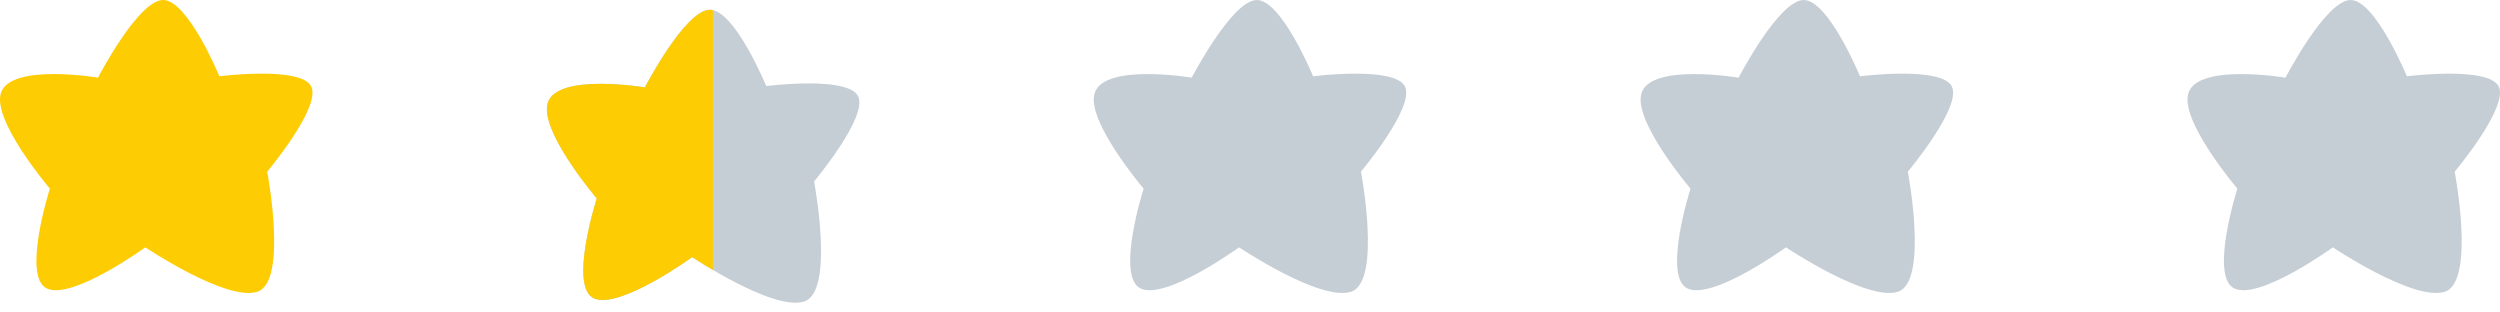
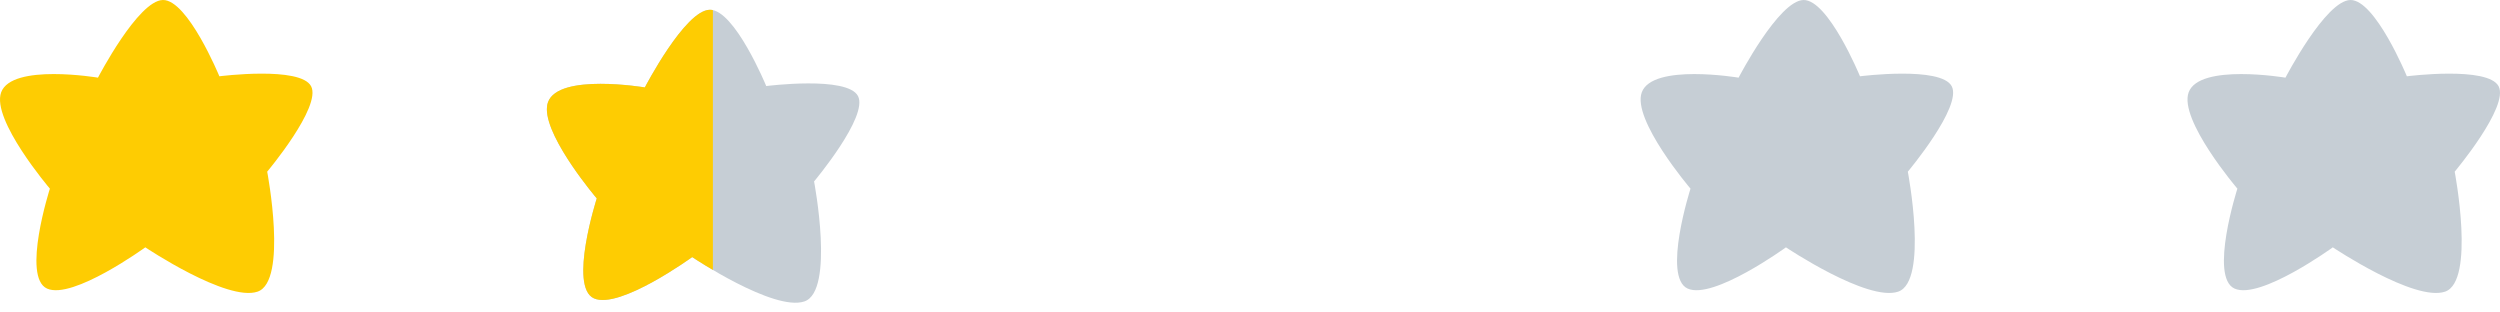
<svg xmlns="http://www.w3.org/2000/svg" width="256" height="32" viewBox="0 0 256 32" fill="none">
  <g clip-path="url(#clip0_2_50)">
    <path fill-rule="evenodd" clip-rule="evenodd" d="M178.032 7.953C178.032 7.953 182.137 0.046 184.68 0.001C187.223 -0.045 190.463 7.812 190.463 7.812C190.463 7.812 198.769 6.749 199.859 8.836C200.949 10.922 195.361 17.579 195.361 17.579C195.361 17.579 197.502 28.797 194.374 29.865C191.247 30.933 182.88 25.327 182.88 25.327C182.88 25.327 175.433 30.728 172.82 29.551C170.206 28.374 173.108 19.318 173.108 19.318C173.108 19.318 167.092 12.259 168.118 9.456C169.21 6.47 178.032 7.953 178.032 7.953Z" fill="#C6CED5" />
  </g>
  <g clip-path="url(#clip1_2_50)">
-     <path fill-rule="evenodd" clip-rule="evenodd" d="M122.032 7.953C122.032 7.953 126.137 0.046 128.68 0.001C131.223 -0.045 134.463 7.812 134.463 7.812C134.463 7.812 142.769 6.749 143.859 8.836C144.949 10.922 139.361 17.579 139.361 17.579C139.361 17.579 141.502 28.797 138.374 29.865C135.247 30.933 126.88 25.327 126.88 25.327C126.88 25.327 119.433 30.728 116.82 29.551C114.206 28.374 117.108 19.318 117.108 19.318C117.108 19.318 111.092 12.259 112.118 9.456C113.21 6.47 122.032 7.953 122.032 7.953Z" fill="#C6CED5" />
-   </g>
+     </g>
  <g clip-path="url(#clip2_2_50)">
    <path fill-rule="evenodd" clip-rule="evenodd" d="M234.032 7.953C234.032 7.953 238.137 0.046 240.68 0.001C243.223 -0.045 246.463 7.812 246.463 7.812C246.463 7.812 254.769 6.749 255.859 8.836C256.949 10.922 251.361 17.579 251.361 17.579C251.361 17.579 253.502 28.797 250.374 29.865C247.247 30.933 238.88 25.327 238.88 25.327C238.88 25.327 231.433 30.728 228.82 29.551C226.206 28.374 229.108 19.318 229.108 19.318C229.108 19.318 223.092 12.259 224.118 9.456C225.21 6.47 234.032 7.953 234.032 7.953Z" fill="#C6CED5" />
  </g>
  <g clip-path="url(#clip3_2_50)">
    <path fill-rule="evenodd" clip-rule="evenodd" d="M10.032 7.952C10.032 7.952 14.137 0.046 16.68 0C19.223 -0.046 22.463 7.812 22.463 7.812C22.463 7.812 30.769 6.748 31.859 8.835C32.949 10.922 27.361 17.579 27.361 17.579C27.361 17.579 29.502 28.797 26.374 29.865C23.247 30.933 14.88 25.326 14.88 25.326C14.88 25.326 7.433 30.727 4.82 29.551C2.206 28.374 5.108 19.318 5.108 19.318C5.108 19.318 -0.908 12.258 0.118 9.455C1.21 6.47 10.032 7.952 10.032 7.952Z" fill="#FECC02" />
  </g>
  <g clip-path="url(#clip4_2_50)">
    <path fill-rule="evenodd" clip-rule="evenodd" d="M66.032 8.952C66.032 8.952 70.137 1.046 72.68 1C75.223 0.954 78.463 8.812 78.463 8.812C78.463 8.812 86.769 7.748 87.859 9.835C88.949 11.922 83.361 18.579 83.361 18.579C83.361 18.579 85.502 29.797 82.374 30.865C79.247 31.933 70.88 26.326 70.88 26.326C70.88 26.326 63.434 31.727 60.82 30.551C58.206 29.374 61.108 20.318 61.108 20.318C61.108 20.318 55.092 13.258 56.118 10.455C57.21 7.47 66.032 8.952 66.032 8.952Z" fill="#C6CED5" />
    <path fill-rule="evenodd" clip-rule="evenodd" d="M72.68 1C70.137 1.046 66.032 8.952 66.032 8.952C66.032 8.952 57.21 7.47 56.118 10.455C56.038 10.674 56.001 10.918 56 11.184C56 11.187 56 11.191 56 11.195C56.006 14.331 61.108 20.318 61.108 20.318C61.108 20.318 58.206 29.374 60.82 30.551C63.434 31.727 70.88 26.326 70.88 26.326C70.88 26.326 71.735 26.899 73 27.644V1.034C72.892 1.01 72.786 0.998 72.68 1Z" fill="#FECC02" />
  </g>
  <defs>
    <clipPath id="clip0_2_50">
      <rect width="32" height="30" fill="white" transform="translate(168)" />
    </clipPath>
    <clipPath id="clip1_2_50">
      <rect width="32" height="30" fill="white" transform="translate(112)" />
    </clipPath>
    <clipPath id="clip2_2_50">
      <rect width="32" height="30" fill="white" transform="translate(224)" />
    </clipPath>
    <clipPath id="clip3_2_50">
      <rect width="32" height="30" fill="white" />
    </clipPath>
    <clipPath id="clip4_2_50">
      <rect width="32" height="32" fill="white" transform="translate(56)" />
    </clipPath>
  </defs>
</svg>